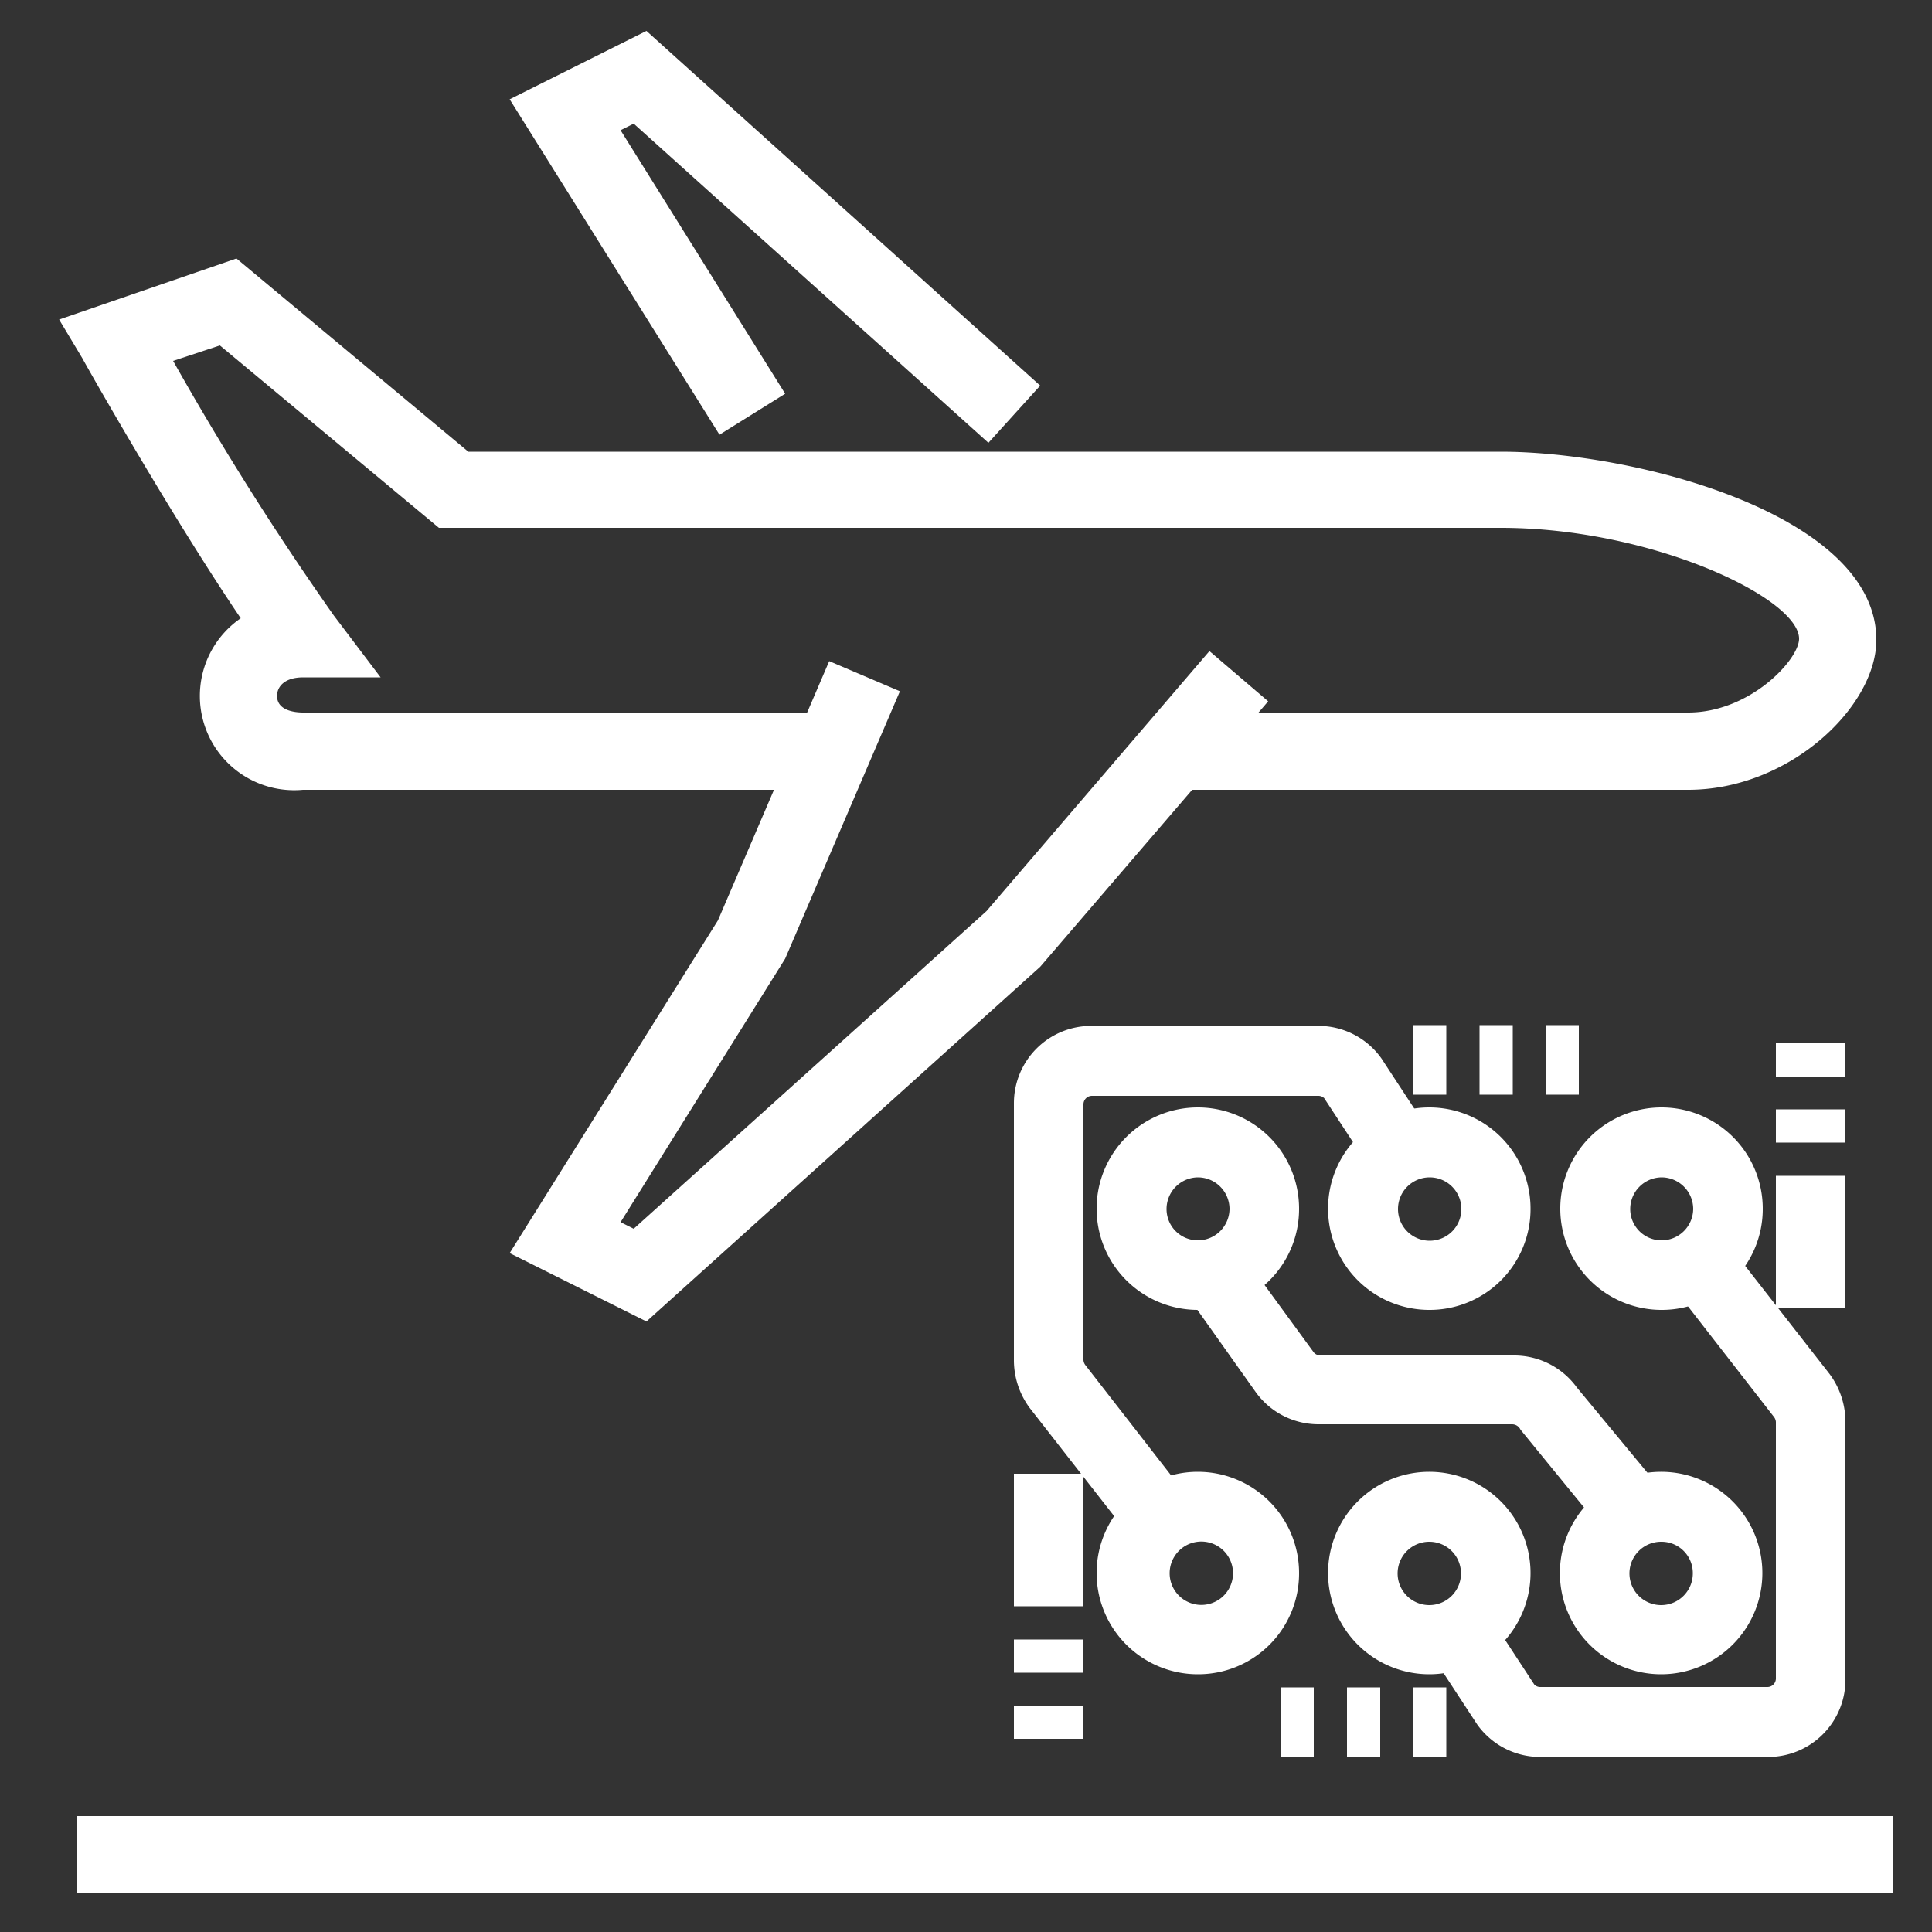
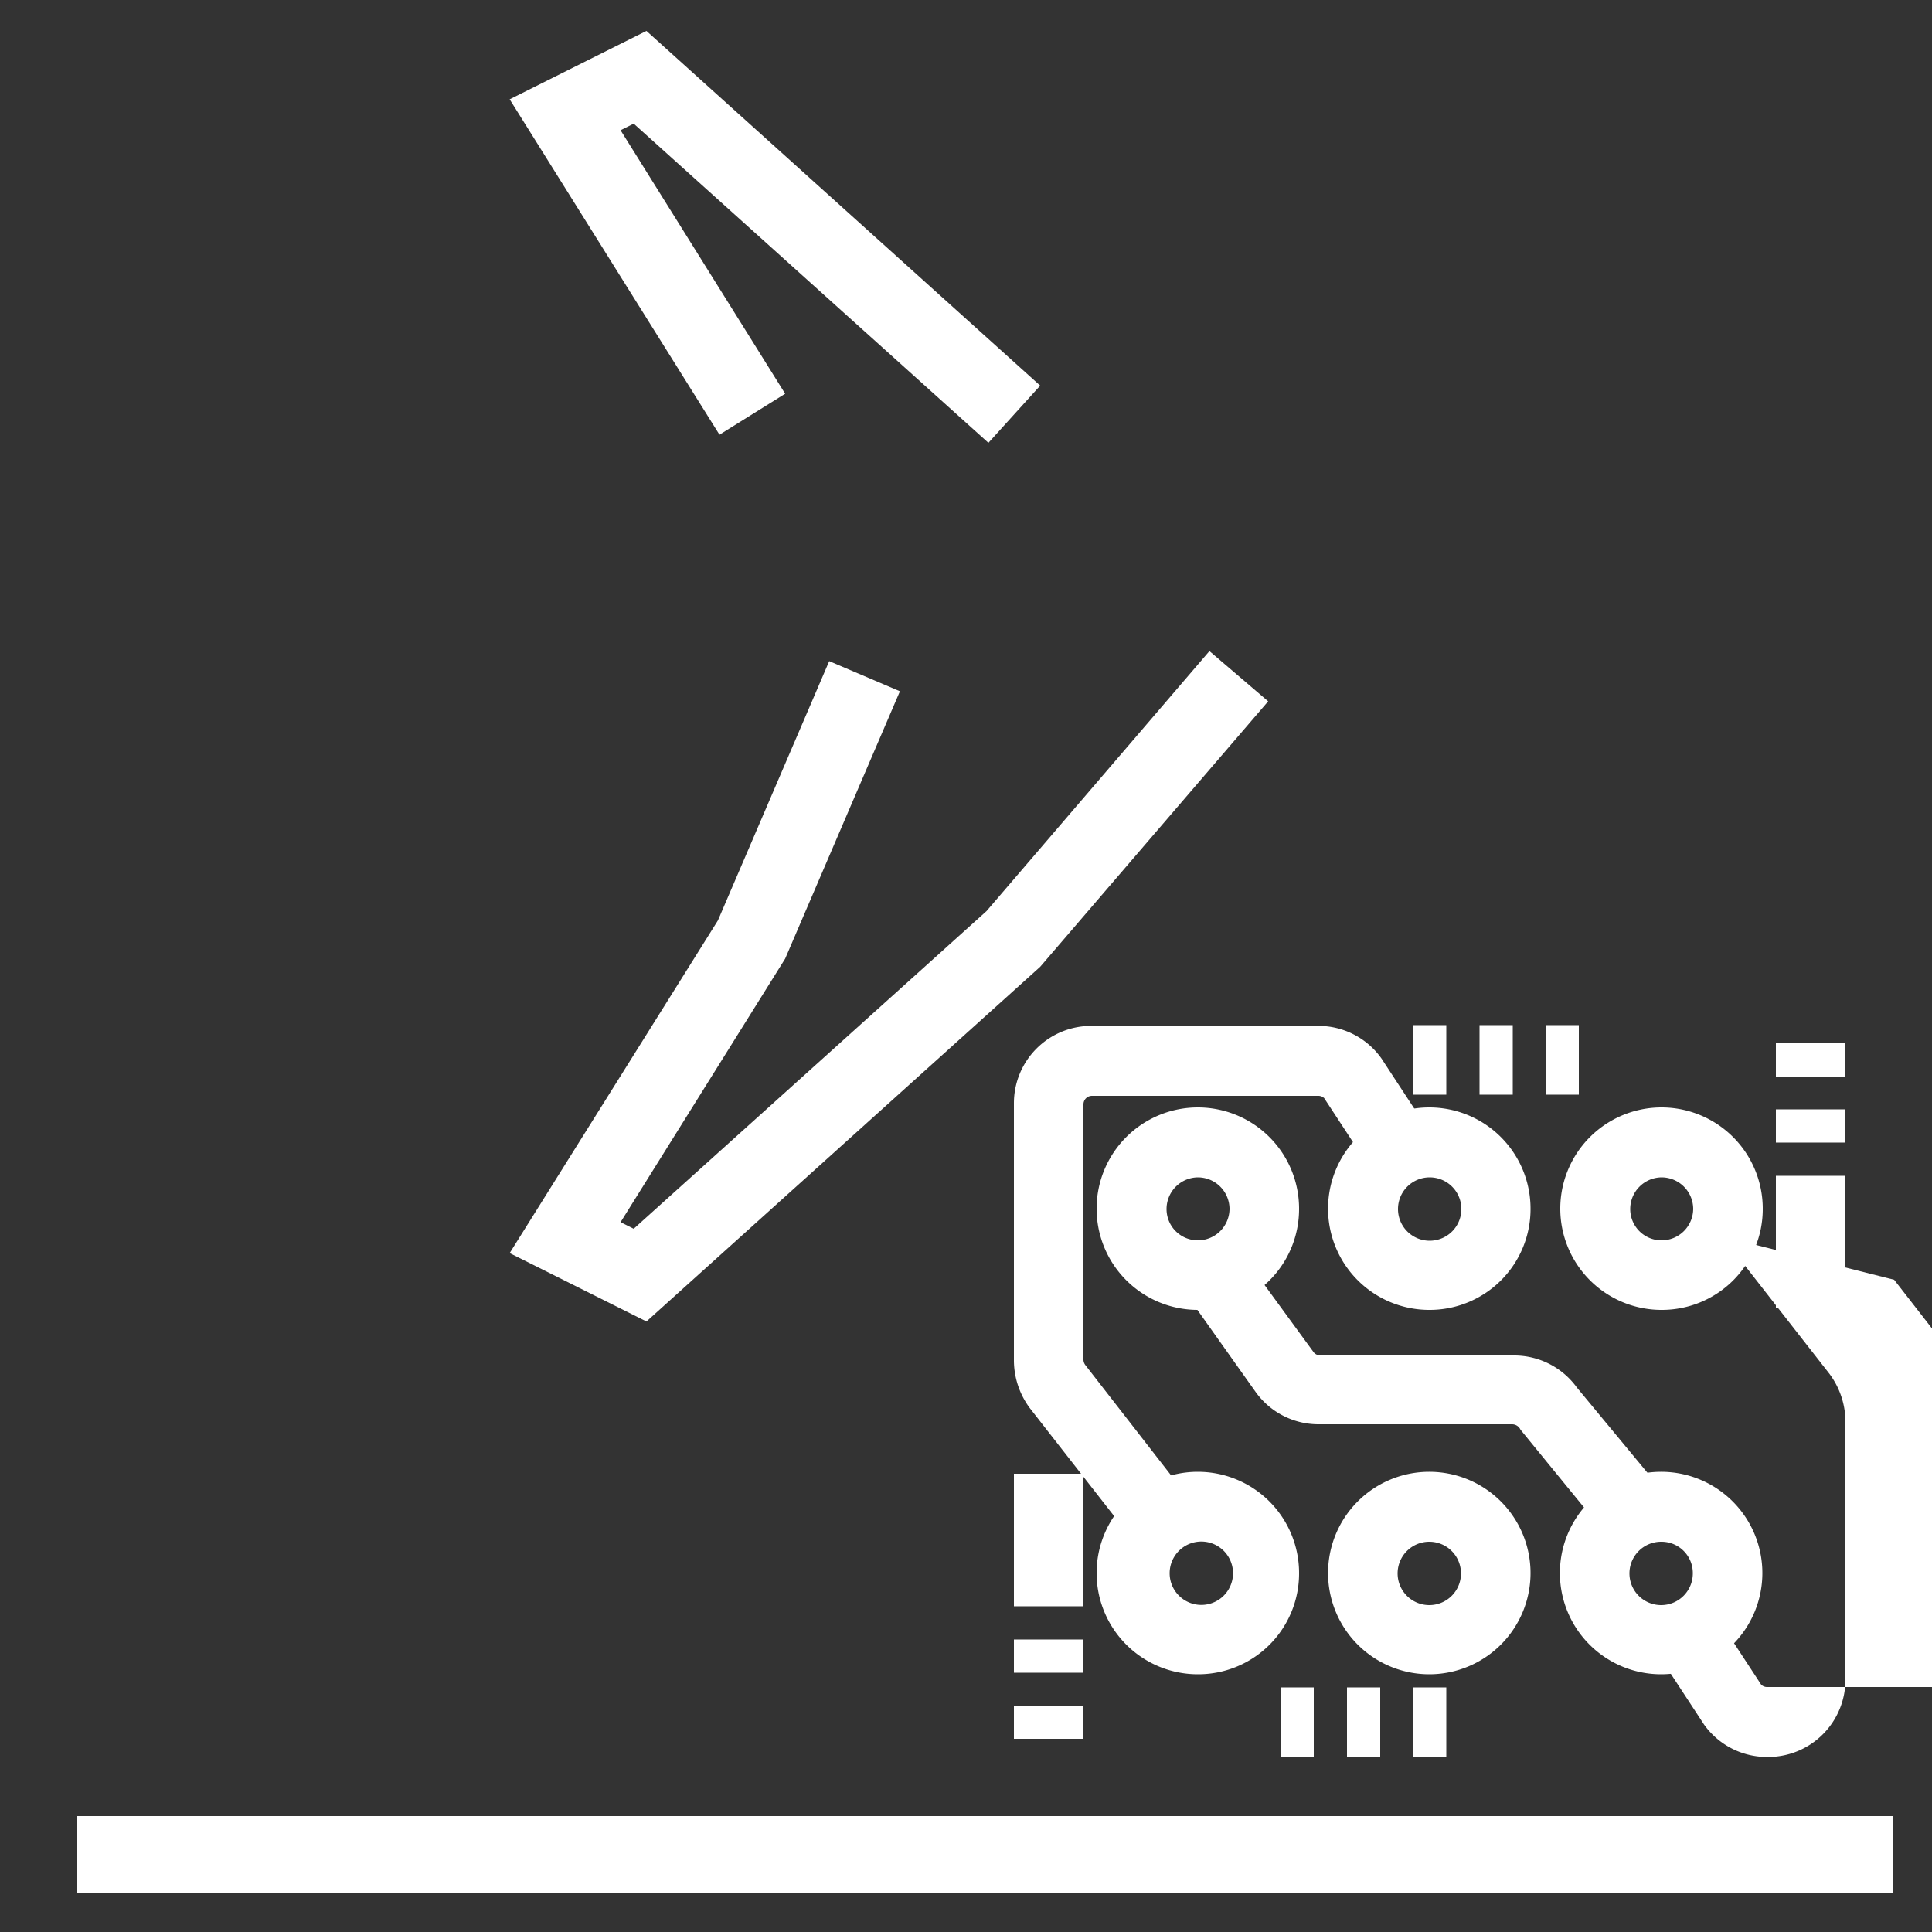
<svg xmlns="http://www.w3.org/2000/svg" id="Layer_1" data-name="Layer 1" viewBox="0 0 50 50">
  <rect x="0" y="0" width="50" height="50" fill="#333333" stroke="none" />
  <defs>
    <style>.cls-1{fill:#fff;}</style>
  </defs>
  <title>icon-digital-airport-solutions-white</title>
-   <path class="cls-1" d="M43.69,20.44H30.12v-2H43.69c1.6,0,2.87-1.37,2.87-1.91,0-1.05-3.81-2.87-7.72-2.87H11.36L5.69,8.94l-1.21.4a77.35,77.35,0,0,0,4.16,6.59l1.21,1.6h-2c-.5,0-.68.25-.68.48,0,.39.48.43.68.43H21.41v2H7.84A2.44,2.44,0,0,1,6.23,16c-1.81-2.67-4-6.54-4.1-6.73l-.6-1L6.12,6.69l6,5H38.84c3.49,0,9.72,1.63,9.72,4.87C48.56,18.29,46.31,20.44,43.69,20.44Z" />
  <polygon class="cls-1" points="16.73 34.2 13.19 32.43 18.58 23.82 21.46 17.11 23.29 17.89 20.32 24.81 16.06 31.63 16.4 31.8 25.53 23.58 31.3 16.85 32.82 18.15 26.92 25.02 16.73 34.2" />
  <polygon class="cls-1" points="25.58 11.46 16.4 3.2 16.06 3.37 20.32 10.19 18.62 11.25 13.19 2.57 16.73 0.8 26.92 9.98 25.58 11.46" />
  <rect class="cls-1" x="2" y="47" width="47" height="2" />
  <path class="cls-1" d="M41.45,39.57,39.35,37a.24.24,0,0,0-.21-.14h-5a2,2,0,0,1-1.64-.83l-1.81-2.55,1.47-1L34,35a.23.23,0,0,0,.18.08h5a2,2,0,0,1,1.63.83l2.07,2.5Z" />
  <path class="cls-1" d="M29.43,40l-2.78-3.56a2.08,2.08,0,0,1-.41-1.22V28.55a2,2,0,0,1,2-2h5.87a2,2,0,0,1,1.64.84l1.12,1.71-1.5,1-1.1-1.68a.22.22,0,0,0-.16-.06H28.26a.22.22,0,0,0-.22.22V35.2a.24.24,0,0,0,.05.13l2.76,3.55Z" />
-   <path class="cls-1" d="M45.74,45.47H39.87a2,2,0,0,1-1.64-.84l-1.12-1.71,1.5-1,1.1,1.68a.22.22,0,0,0,.16.06h5.87a.22.22,0,0,0,.22-.22V36.8a.24.24,0,0,0-.05-.13l-2.76-3.55L44.57,32l2.78,3.56a2.08,2.08,0,0,1,.41,1.22v6.65A2,2,0,0,1,45.74,45.47Z" />
+   <path class="cls-1" d="M45.74,45.47a2,2,0,0,1-1.64-.84l-1.12-1.71,1.5-1,1.1,1.68a.22.22,0,0,0,.16.06h5.87a.22.22,0,0,0,.22-.22V36.8a.24.24,0,0,0-.05-.13l-2.76-3.55L44.57,32l2.78,3.56a2.08,2.08,0,0,1,.41,1.22v6.65A2,2,0,0,1,45.74,45.47Z" />
  <path class="cls-1" d="M37,33.9a2.62,2.62,0,1,1,2.61-2.61A2.61,2.61,0,0,1,37,33.9Zm0-3.43a.82.82,0,0,0-.82.82.82.82,0,1,0,.82-.82Z" />
  <path class="cls-1" d="M43,33.9a2.62,2.62,0,1,1,2.62-2.61A2.61,2.61,0,0,1,43,33.9Zm0-3.43a.82.82,0,0,0-.81.82.81.81,0,0,0,.81.81.82.82,0,0,0,.82-.81A.82.82,0,0,0,43,30.47Z" />
  <path class="cls-1" d="M31,33.9a2.62,2.62,0,1,1,2.62-2.61A2.61,2.61,0,0,1,31,33.9Zm0-3.43a.82.82,0,0,0-.81.82.81.81,0,0,0,.81.81.82.82,0,0,0,.82-.81A.82.82,0,0,0,31,30.47Z" />
  <path class="cls-1" d="M37,43.33a2.62,2.62,0,1,1,2.61-2.62A2.62,2.62,0,0,1,37,43.33Zm0-3.43a.82.82,0,1,0,.81.81A.82.82,0,0,0,37,39.9Z" />
  <path class="cls-1" d="M43,43.33a2.62,2.62,0,1,1,2.61-2.62A2.62,2.62,0,0,1,43,43.33Zm0-3.43a.82.82,0,1,0,.81.81A.81.81,0,0,0,43,39.9Z" />
  <path class="cls-1" d="M31,43.33a2.62,2.62,0,1,1,2.62-2.62A2.61,2.61,0,0,1,31,43.33Zm0-3.43a.82.82,0,0,0,0,1.63.82.82,0,1,0,0-1.63Z" />
  <rect class="cls-1" x="38.29" y="26.53" width="0.86" height="1.8" />
  <rect class="cls-1" x="40" y="26.53" width="0.86" height="1.8" />
  <rect class="cls-1" x="36.57" y="26.53" width="0.86" height="1.8" />
  <rect class="cls-1" x="45.96" y="30.43" width="1.8" height="3.43" />
  <rect class="cls-1" x="45.96" y="28.71" width="1.8" height="0.86" />
  <rect class="cls-1" x="45.96" y="27" width="1.8" height="0.86" />
  <rect class="cls-1" x="34.86" y="43.67" width="0.86" height="1.8" />
  <rect class="cls-1" x="33.14" y="43.67" width="0.86" height="1.8" />
  <rect class="cls-1" x="36.57" y="43.67" width="0.86" height="1.8" />
  <rect class="cls-1" x="26.24" y="38.14" width="1.8" height="3.43" />
  <rect class="cls-1" x="26.24" y="42.43" width="1.8" height="0.86" />
  <rect class="cls-1" x="26.24" y="44.14" width="1.8" height="0.86" />
</svg>